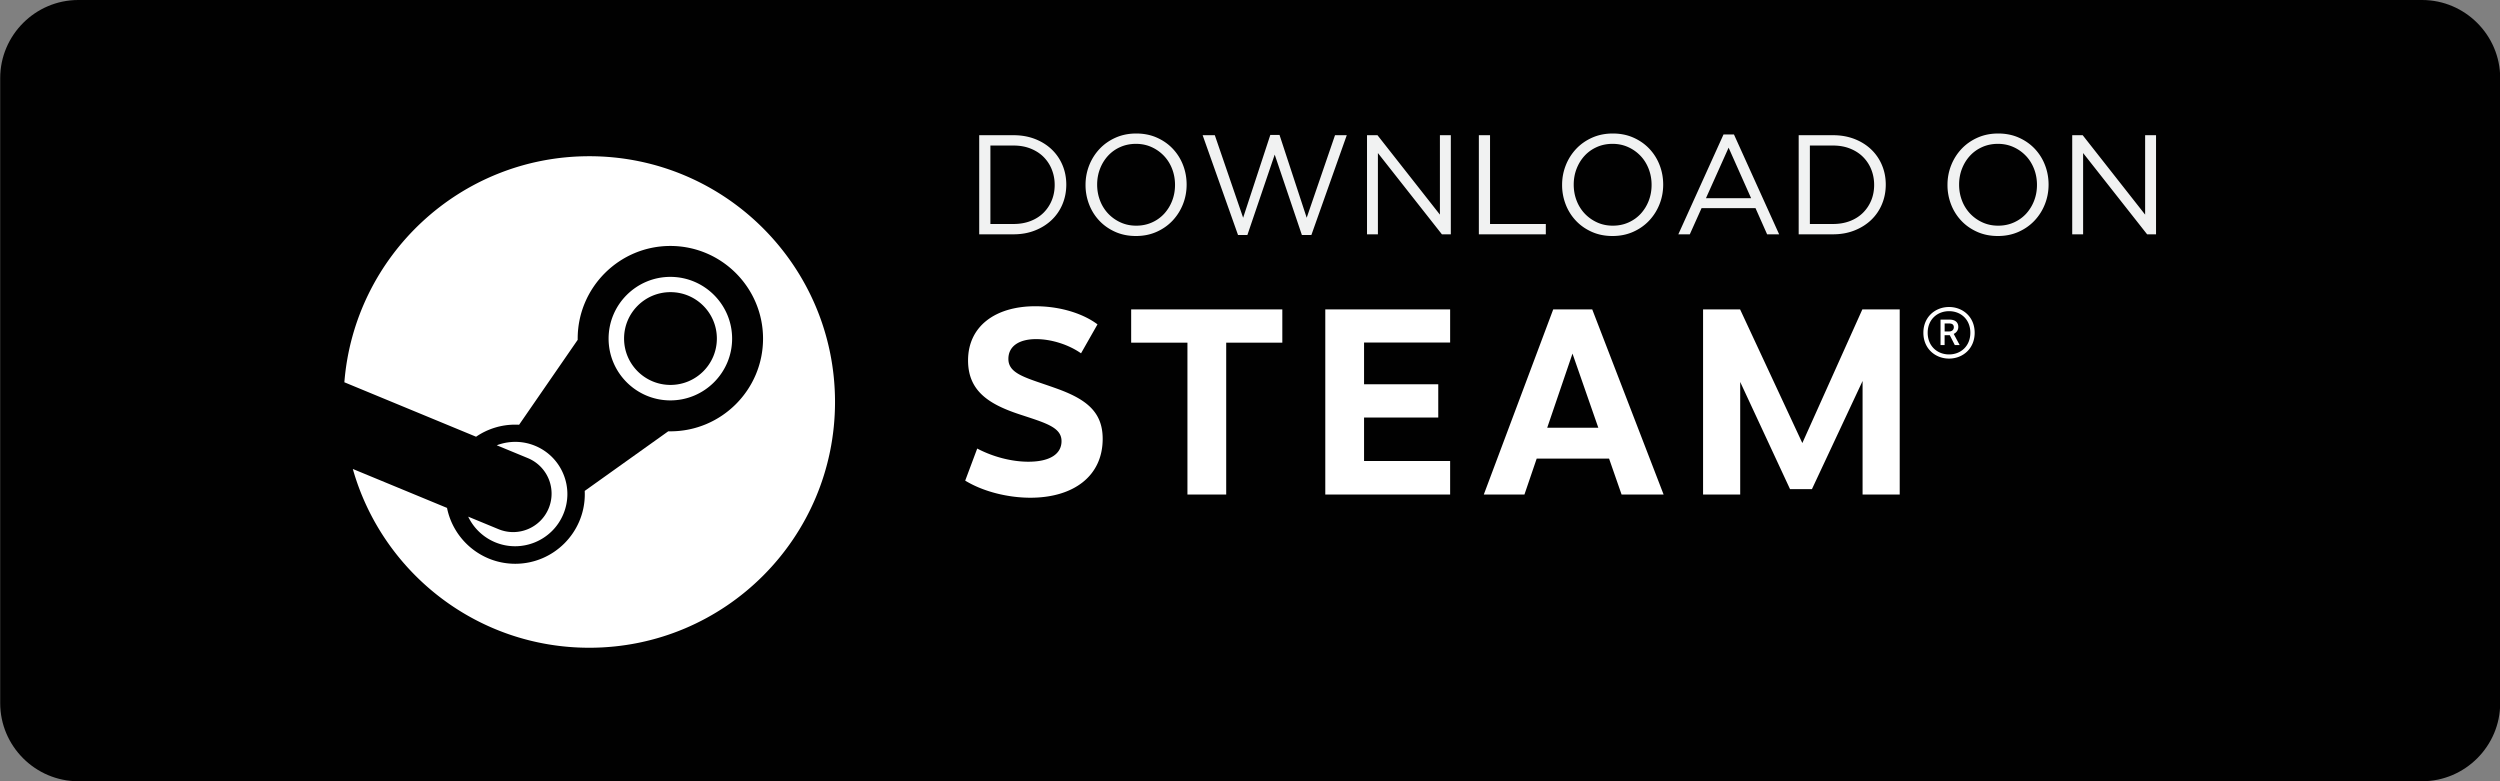
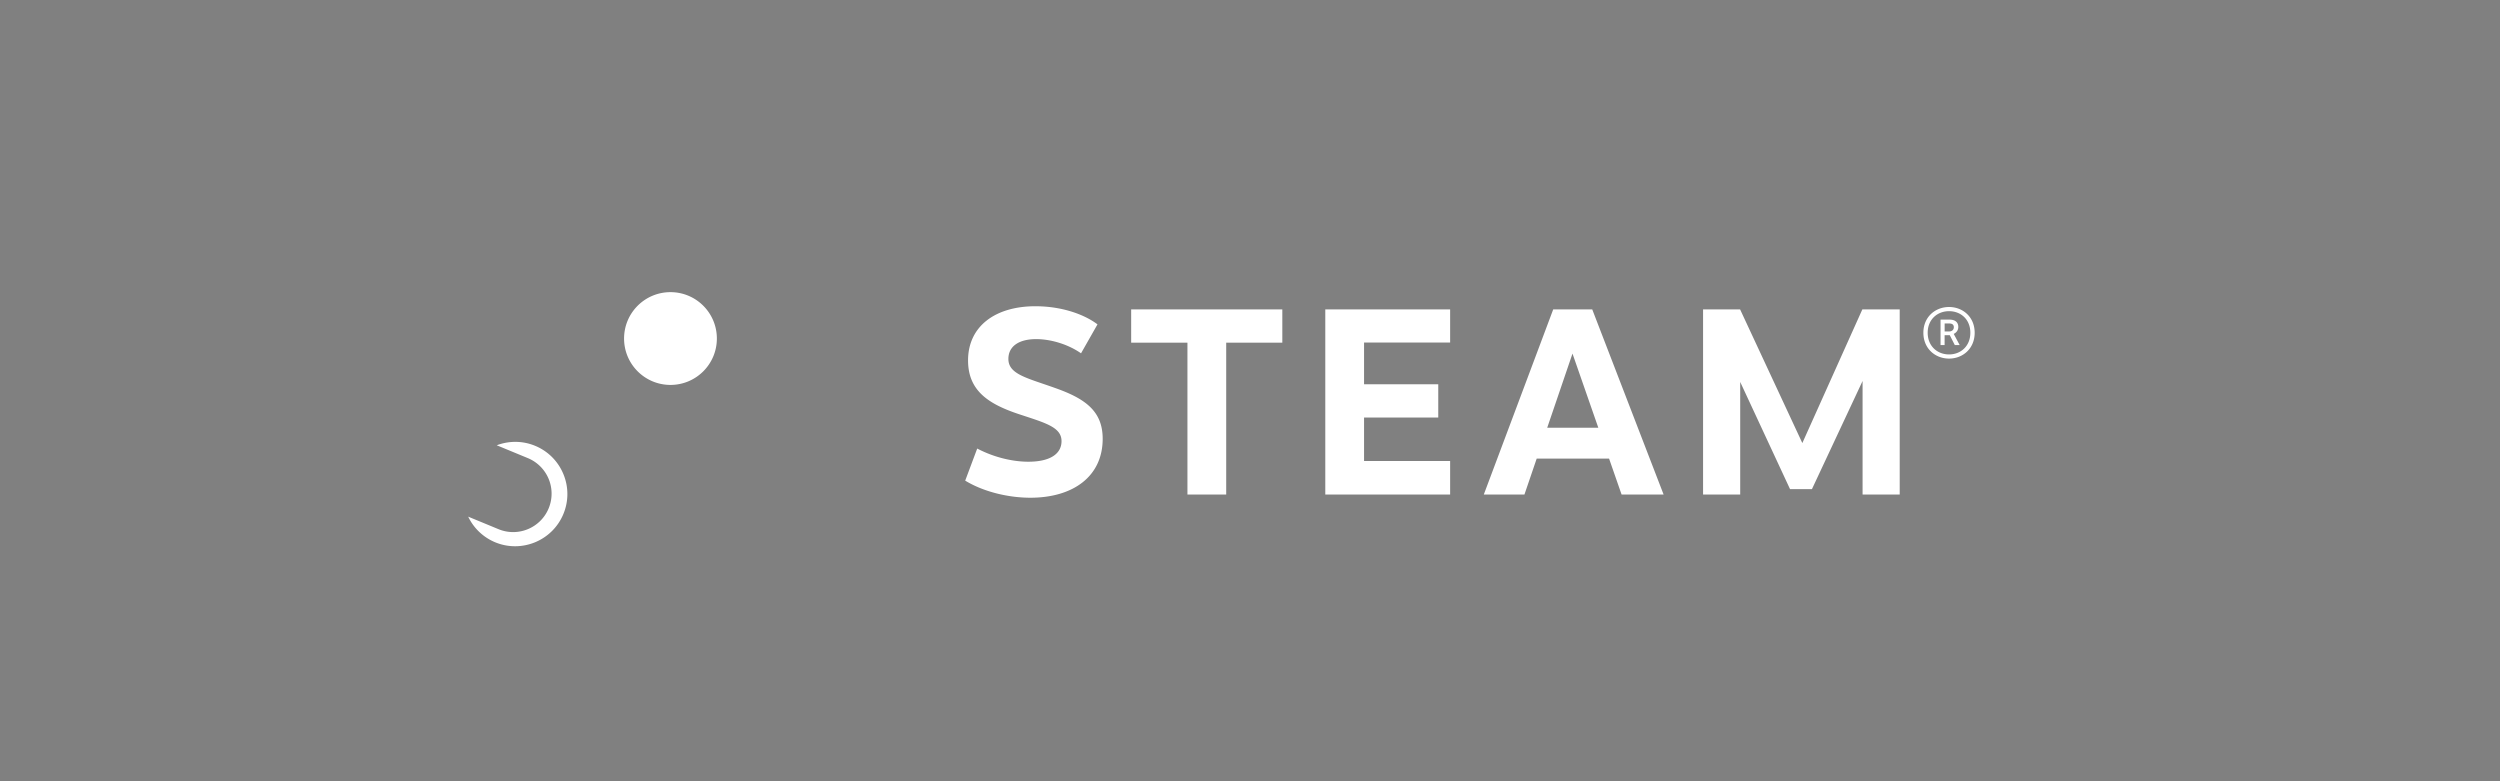
<svg xmlns="http://www.w3.org/2000/svg" version="1.1" id="Layer_1" x="0" y="0" width="612" height="191.25" xml:space="preserve">
  <rect width="100%" height="100%" fill="#808080" stroke="none" />
-   <path fill="#010101" d="M592.923 191.25H19.173c-10.519 0-19.125-8.606-19.125-19.125v-153C.048 8.606 8.654 0 19.173 0h573.75c10.519 0 19.125 8.606 19.125 19.125v153c0 10.519-8.607 19.125-19.125 19.125z" />
  <g fill="#FFF">
-     <path d="M144.254 38.244c-31.603 0-57.493 24.367-59.954 55.336l32.245 13.331a16.935 16.935 0 0 1 9.585-2.959c.318 0 .635.008.949.025l14.34-20.785-.002-.292c0-12.512 10.178-22.69 22.689-22.69 12.509 0 22.687 10.178 22.687 22.69 0 12.51-10.178 22.689-22.687 22.689-.174 0-.344-.004-.515-.008l-20.452 14.592c.011.268.019.537.019.807 0 9.391-7.639 17.031-17.029 17.031-8.243 0-15.135-5.885-16.697-13.676l-23.061-9.533c7.14 25.252 30.34 43.766 57.882 43.766 33.227 0 60.161-26.936 60.161-60.162s-26.934-60.162-60.16-60.162z" />
-     <path d="m122.002 129.529-7.39-3.053a12.717 12.717 0 0 0 6.583 6.264c6.502 2.709 14-.377 16.71-6.883a12.69 12.69 0 0 0 .02-9.779 12.706 12.706 0 0 0-6.901-6.932c-3.126-1.303-6.477-1.254-9.42-.143l7.636 3.154a9.41 9.41 0 0 1 5.065 12.305c-1.997 4.798-7.507 7.067-12.303 5.067zM179.222 82.899c0-8.337-6.781-15.12-15.117-15.12-8.336 0-15.12 6.783-15.12 15.12 0 8.335 6.784 15.117 15.12 15.117 8.336 0 15.117-6.782 15.117-15.117zm-26.449-.026c0-6.273 5.086-11.355 11.357-11.355 6.273 0 11.357 5.082 11.357 11.355 0 6.273-5.084 11.355-11.357 11.355-6.271 0-11.357-5.082-11.357-11.355zM268.666 79.405l-4.03 7.087c-3.105-2.17-7.313-3.475-10.986-3.475-4.199 0-6.797 1.737-6.797 4.85 0 3.783 4.615 4.664 11.475 7.125 7.372 2.608 11.609 5.672 11.609 12.424 0 9.236-7.266 14.428-17.707 14.428-5.09 0-11.229-1.314-15.948-4.184l2.94-7.857c3.835 2.025 8.42 3.225 12.509 3.225 5.511 0 8.131-2.033 8.131-5.039 0-3.439-3.996-4.473-10.442-6.607-7.348-2.453-12.439-5.671-12.439-13.146 0-8.428 6.749-13.268 16.461-13.268 6.766 0 12.205 2.144 15.224 4.437zM300.175 83.885v37.182h-9.49V83.885h-13.776v-8.141h37.003v8.141h-13.737zM333.922 83.859v10.213h18.164v8.14h-18.164v10.639h21.072v8.215h-30.563V75.744h30.563v8.115h-21.072zM376.182 112.266l-3.002 8.801h-9.949l16.994-45.322h9.555l17.473 45.322h-10.287l-3.066-8.801h-17.718zm8.763-25.709-6.186 18.146h12.506l-6.32-18.146zM455.961 93.261l-12.402 26.485h-5.355L426.002 93.5v27.567h-9.09V75.744h9.066l15.234 32.715 14.689-32.715h9.148v45.322h-9.09V93.261zM483.4 81.461c0 3.894-2.918 6.322-6.27 6.322-3.361 0-6.287-2.428-6.287-6.322 0-3.895 2.926-6.306 6.287-6.306 3.352 0 6.27 2.411 6.27 6.306zm-11.502 0c0 3.257 2.348 5.304 5.232 5.304 2.875 0 5.211-2.047 5.211-5.304 0-3.269-2.336-5.284-5.211-5.284-2.878 0-5.232 2.04-5.232 5.284zm5.323-3.221c1.623 0 2.17.859 2.17 1.788 0 .851-.504 1.422-1.121 1.713l1.457 2.731h-1.193l-1.229-2.42h-1.266v2.42h-.994V78.24h2.176zm-1.172 2.898h1.111c.713 0 1.137-.45 1.137-1.016 0-.571-.303-.937-1.143-.937h-1.105v1.953z" />
+     <path d="m122.002 129.529-7.39-3.053a12.717 12.717 0 0 0 6.583 6.264c6.502 2.709 14-.377 16.71-6.883a12.69 12.69 0 0 0 .02-9.779 12.706 12.706 0 0 0-6.901-6.932c-3.126-1.303-6.477-1.254-9.42-.143l7.636 3.154a9.41 9.41 0 0 1 5.065 12.305c-1.997 4.798-7.507 7.067-12.303 5.067zM179.222 82.899zm-26.449-.026c0-6.273 5.086-11.355 11.357-11.355 6.273 0 11.357 5.082 11.357 11.355 0 6.273-5.084 11.355-11.357 11.355-6.271 0-11.357-5.082-11.357-11.355zM268.666 79.405l-4.03 7.087c-3.105-2.17-7.313-3.475-10.986-3.475-4.199 0-6.797 1.737-6.797 4.85 0 3.783 4.615 4.664 11.475 7.125 7.372 2.608 11.609 5.672 11.609 12.424 0 9.236-7.266 14.428-17.707 14.428-5.09 0-11.229-1.314-15.948-4.184l2.94-7.857c3.835 2.025 8.42 3.225 12.509 3.225 5.511 0 8.131-2.033 8.131-5.039 0-3.439-3.996-4.473-10.442-6.607-7.348-2.453-12.439-5.671-12.439-13.146 0-8.428 6.749-13.268 16.461-13.268 6.766 0 12.205 2.144 15.224 4.437zM300.175 83.885v37.182h-9.49V83.885h-13.776v-8.141h37.003v8.141h-13.737zM333.922 83.859v10.213h18.164v8.14h-18.164v10.639h21.072v8.215h-30.563V75.744h30.563v8.115h-21.072zM376.182 112.266l-3.002 8.801h-9.949l16.994-45.322h9.555l17.473 45.322h-10.287l-3.066-8.801h-17.718zm8.763-25.709-6.186 18.146h12.506l-6.32-18.146zM455.961 93.261l-12.402 26.485h-5.355L426.002 93.5v27.567h-9.09V75.744h9.066l15.234 32.715 14.689-32.715h9.148v45.322h-9.09V93.261zM483.4 81.461c0 3.894-2.918 6.322-6.27 6.322-3.361 0-6.287-2.428-6.287-6.322 0-3.895 2.926-6.306 6.287-6.306 3.352 0 6.27 2.411 6.27 6.306zm-11.502 0c0 3.257 2.348 5.304 5.232 5.304 2.875 0 5.211-2.047 5.211-5.304 0-3.269-2.336-5.284-5.211-5.284-2.878 0-5.232 2.04-5.232 5.284zm5.323-3.221c1.623 0 2.17.859 2.17 1.788 0 .851-.504 1.422-1.121 1.713l1.457 2.731h-1.193l-1.229-2.42h-1.266v2.42h-.994V78.24h2.176zm-1.172 2.898h1.111c.713 0 1.137-.45 1.137-1.016 0-.571-.303-.937-1.143-.937h-1.105v1.953z" />
  </g>
  <g fill="#F1F2F2">
-     <path d="M260.092 49.995a11.269 11.269 0 0 1-2.652 3.865c-1.144 1.086-2.508 1.941-4.09 2.564-1.582.624-3.322.936-5.216.936h-8.423V33.099h8.423c1.894 0 3.634.306 5.216.918s2.946 1.461 4.09 2.547a11.307 11.307 0 0 1 2.652 3.847c.623 1.479.936 3.073.936 4.783 0 1.711-.313 3.31-.936 4.801zm-2.617-8.509a9.107 9.107 0 0 0-2.01-3.067c-.867-.866-1.924-1.547-3.172-2.045-1.248-.497-2.635-.745-4.159-.745h-5.685V54.83h5.685c1.524 0 2.911-.243 4.159-.728 1.248-.485 2.305-1.161 3.172-2.028a9.184 9.184 0 0 0 2.01-3.033c.473-1.155.711-2.414.711-3.778a10.05 10.05 0 0 0-.711-3.777zM289.586 49.995a12.566 12.566 0 0 1-2.529 4.003c-1.087 1.156-2.393 2.074-3.917 2.755s-3.212 1.022-5.061 1.022-3.53-.335-5.043-1.005-2.813-1.577-3.899-2.721a12.093 12.093 0 0 1-2.512-3.986 13.094 13.094 0 0 1-.885-4.8c0-1.686.301-3.287.901-4.8a12.556 12.556 0 0 1 2.53-4.003c1.086-1.155 2.392-2.074 3.916-2.755 1.525-.681 3.212-1.022 5.061-1.022s3.529.335 5.043 1.005c1.514.67 2.813 1.577 3.899 2.721a12.139 12.139 0 0 1 2.513 3.986c.59 1.514.884 3.114.884 4.8.001 1.686-.3 3.287-.901 4.8zm-2.651-8.648a9.613 9.613 0 0 0-1.993-3.188 9.64 9.64 0 0 0-3.032-2.149c-1.167-.531-2.443-.797-3.83-.797-1.386 0-2.663.26-3.829.78a9.01 9.01 0 0 0-2.998 2.131 9.97 9.97 0 0 0-1.959 3.171c-.474 1.213-.711 2.513-.711 3.899 0 1.387.237 2.692.711 3.917a9.634 9.634 0 0 0 1.993 3.189 9.652 9.652 0 0 0 3.032 2.149c1.167.532 2.443.797 3.83.797s2.663-.26 3.83-.78a9.04 9.04 0 0 0 2.998-2.131 9.967 9.967 0 0 0 1.958-3.171c.474-1.213.71-2.513.71-3.899 0-1.388-.236-2.693-.71-3.918zM310.973 33.029h2.252l6.654 20.275 6.932-20.206h2.877l-8.664 24.435h-2.322l-6.654-19.687-6.691 19.687h-2.287l-8.665-24.435h2.981l6.932 20.206 6.655-20.275zM352.492 33.099h2.67V57.36h-2.184l-15.666-19.895V57.36h-2.668V33.099h2.564l15.283 19.443V33.099zM362.025 33.099h2.736V54.83h13.656v2.53h-16.393V33.099zM406.248 49.995a12.514 12.514 0 0 1-2.529 4.003c-1.086 1.156-2.393 2.074-3.916 2.755-1.525.681-3.213 1.022-5.061 1.022-1.85 0-3.529-.335-5.043-1.005s-2.814-1.577-3.898-2.721a12.082 12.082 0 0 1-2.514-3.986 13.094 13.094 0 0 1-.885-4.8c0-1.686.301-3.287.902-4.8a12.536 12.536 0 0 1 2.529-4.003c1.086-1.155 2.393-2.074 3.916-2.755 1.525-.681 3.213-1.022 5.061-1.022 1.85 0 3.529.335 5.043 1.005 1.514.67 2.813 1.577 3.9 2.721a12.087 12.087 0 0 1 2.512 3.986c.59 1.514.885 3.114.885 4.8s-.3 3.287-.902 4.8zm-2.65-8.648c-.475-1.224-1.139-2.288-1.994-3.188a9.647 9.647 0 0 0-3.031-2.149c-1.168-.531-2.443-.797-3.83-.797s-2.664.26-3.83.78c-1.168.52-2.166 1.23-2.998 2.131s-1.484 1.958-1.959 3.171c-.473 1.213-.709 2.513-.709 3.899 0 1.387.236 2.692.709 3.917a9.636 9.636 0 0 0 1.994 3.189 9.647 9.647 0 0 0 3.031 2.149c1.168.532 2.445.797 3.83.797 1.387 0 2.664-.26 3.83-.78s2.166-1.23 2.998-2.131a9.987 9.987 0 0 0 1.959-3.171c.473-1.213.711-2.513.711-3.899a10.8 10.8 0 0 0-.711-3.918zM435.535 57.36h-2.945l-2.842-6.412h-13.205l-2.877 6.412h-2.809l11.057-24.435h2.564l11.057 24.435zm-12.373-21.212-5.545 12.374h11.057l-5.512-12.374zM460.697 49.995a11.263 11.263 0 0 1-2.65 3.865c-1.145 1.086-2.508 1.941-4.09 2.564-1.584.624-3.322.936-5.217.936h-8.422V33.099h8.422c1.895 0 3.633.306 5.217.918 1.582.612 2.945 1.461 4.09 2.547a11.302 11.302 0 0 1 2.65 3.847c.625 1.479.938 3.073.938 4.783 0 1.711-.313 3.31-.938 4.801zm-2.615-8.509a9.082 9.082 0 0 0-2.012-3.067c-.865-.866-1.922-1.547-3.17-2.045-1.248-.497-2.635-.745-4.16-.745h-5.684V54.83h5.684c1.525 0 2.912-.243 4.16-.728 1.248-.485 2.305-1.161 3.17-2.028a9.159 9.159 0 0 0 2.012-3.033c.473-1.155.709-2.414.709-3.778 0-1.339-.236-2.598-.709-3.777zM500.59 49.995a12.514 12.514 0 0 1-2.529 4.003c-1.086 1.156-2.393 2.074-3.916 2.755-1.525.681-3.213 1.022-5.061 1.022-1.85 0-3.529-.335-5.043-1.005s-2.814-1.577-3.898-2.721a12.082 12.082 0 0 1-2.514-3.986 13.094 13.094 0 0 1-.885-4.8c0-1.686.301-3.287.902-4.8a12.536 12.536 0 0 1 2.529-4.003c1.086-1.155 2.393-2.074 3.916-2.755 1.525-.681 3.213-1.022 5.061-1.022 1.85 0 3.529.335 5.043 1.005 1.514.67 2.813 1.577 3.9 2.721a12.087 12.087 0 0 1 2.512 3.986c.59 1.514.885 3.114.885 4.8s-.301 3.287-.902 4.8zm-2.651-8.648c-.475-1.224-1.139-2.288-1.994-3.188a9.647 9.647 0 0 0-3.031-2.149c-1.168-.531-2.443-.797-3.83-.797s-2.664.26-3.83.78c-1.168.52-2.166 1.23-2.998 2.131s-1.484 1.958-1.959 3.171c-.473 1.213-.709 2.513-.709 3.899 0 1.387.236 2.692.709 3.917a9.636 9.636 0 0 0 1.994 3.189 9.647 9.647 0 0 0 3.031 2.149c1.168.532 2.445.797 3.83.797 1.387 0 2.664-.26 3.83-.78s2.166-1.23 2.998-2.131a9.987 9.987 0 0 0 1.959-3.171c.473-1.213.711-2.513.711-3.899 0-1.388-.238-2.693-.711-3.918zM525.129 33.099h2.668V57.36h-2.184l-15.666-19.895V57.36h-2.668V33.099h2.564l15.285 19.443V33.099z" />
-   </g>
+     </g>
</svg>